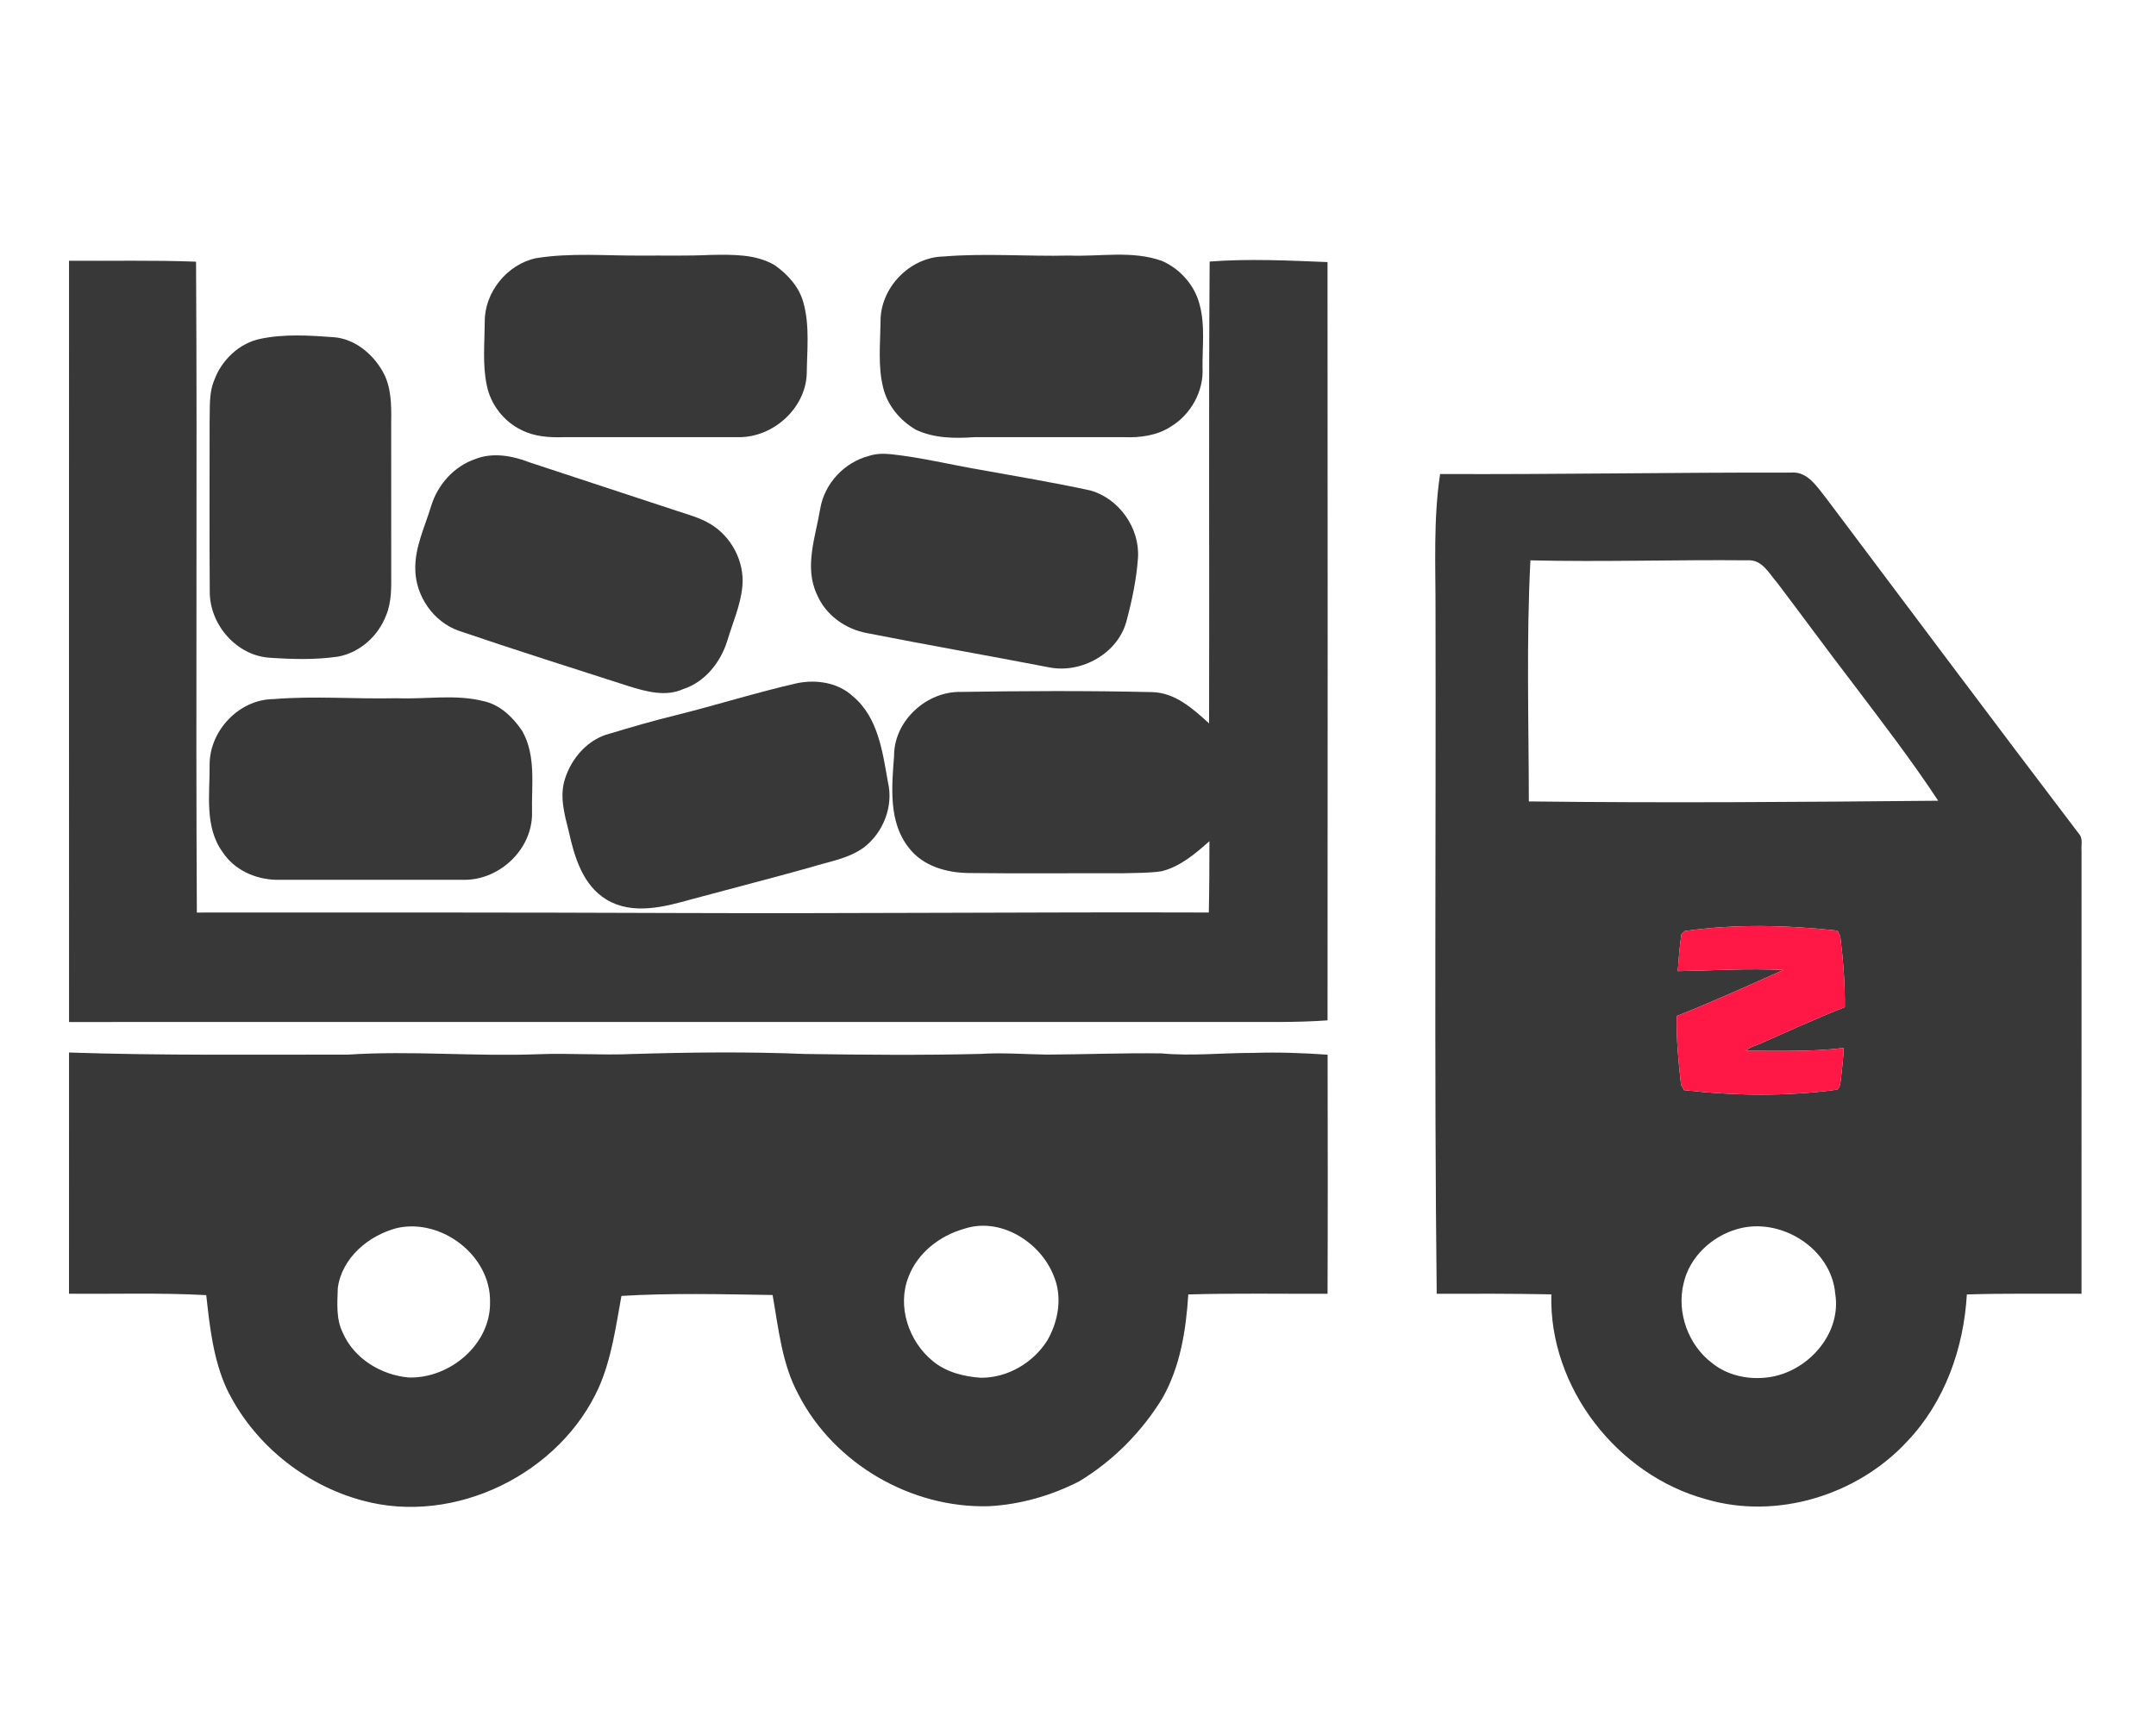
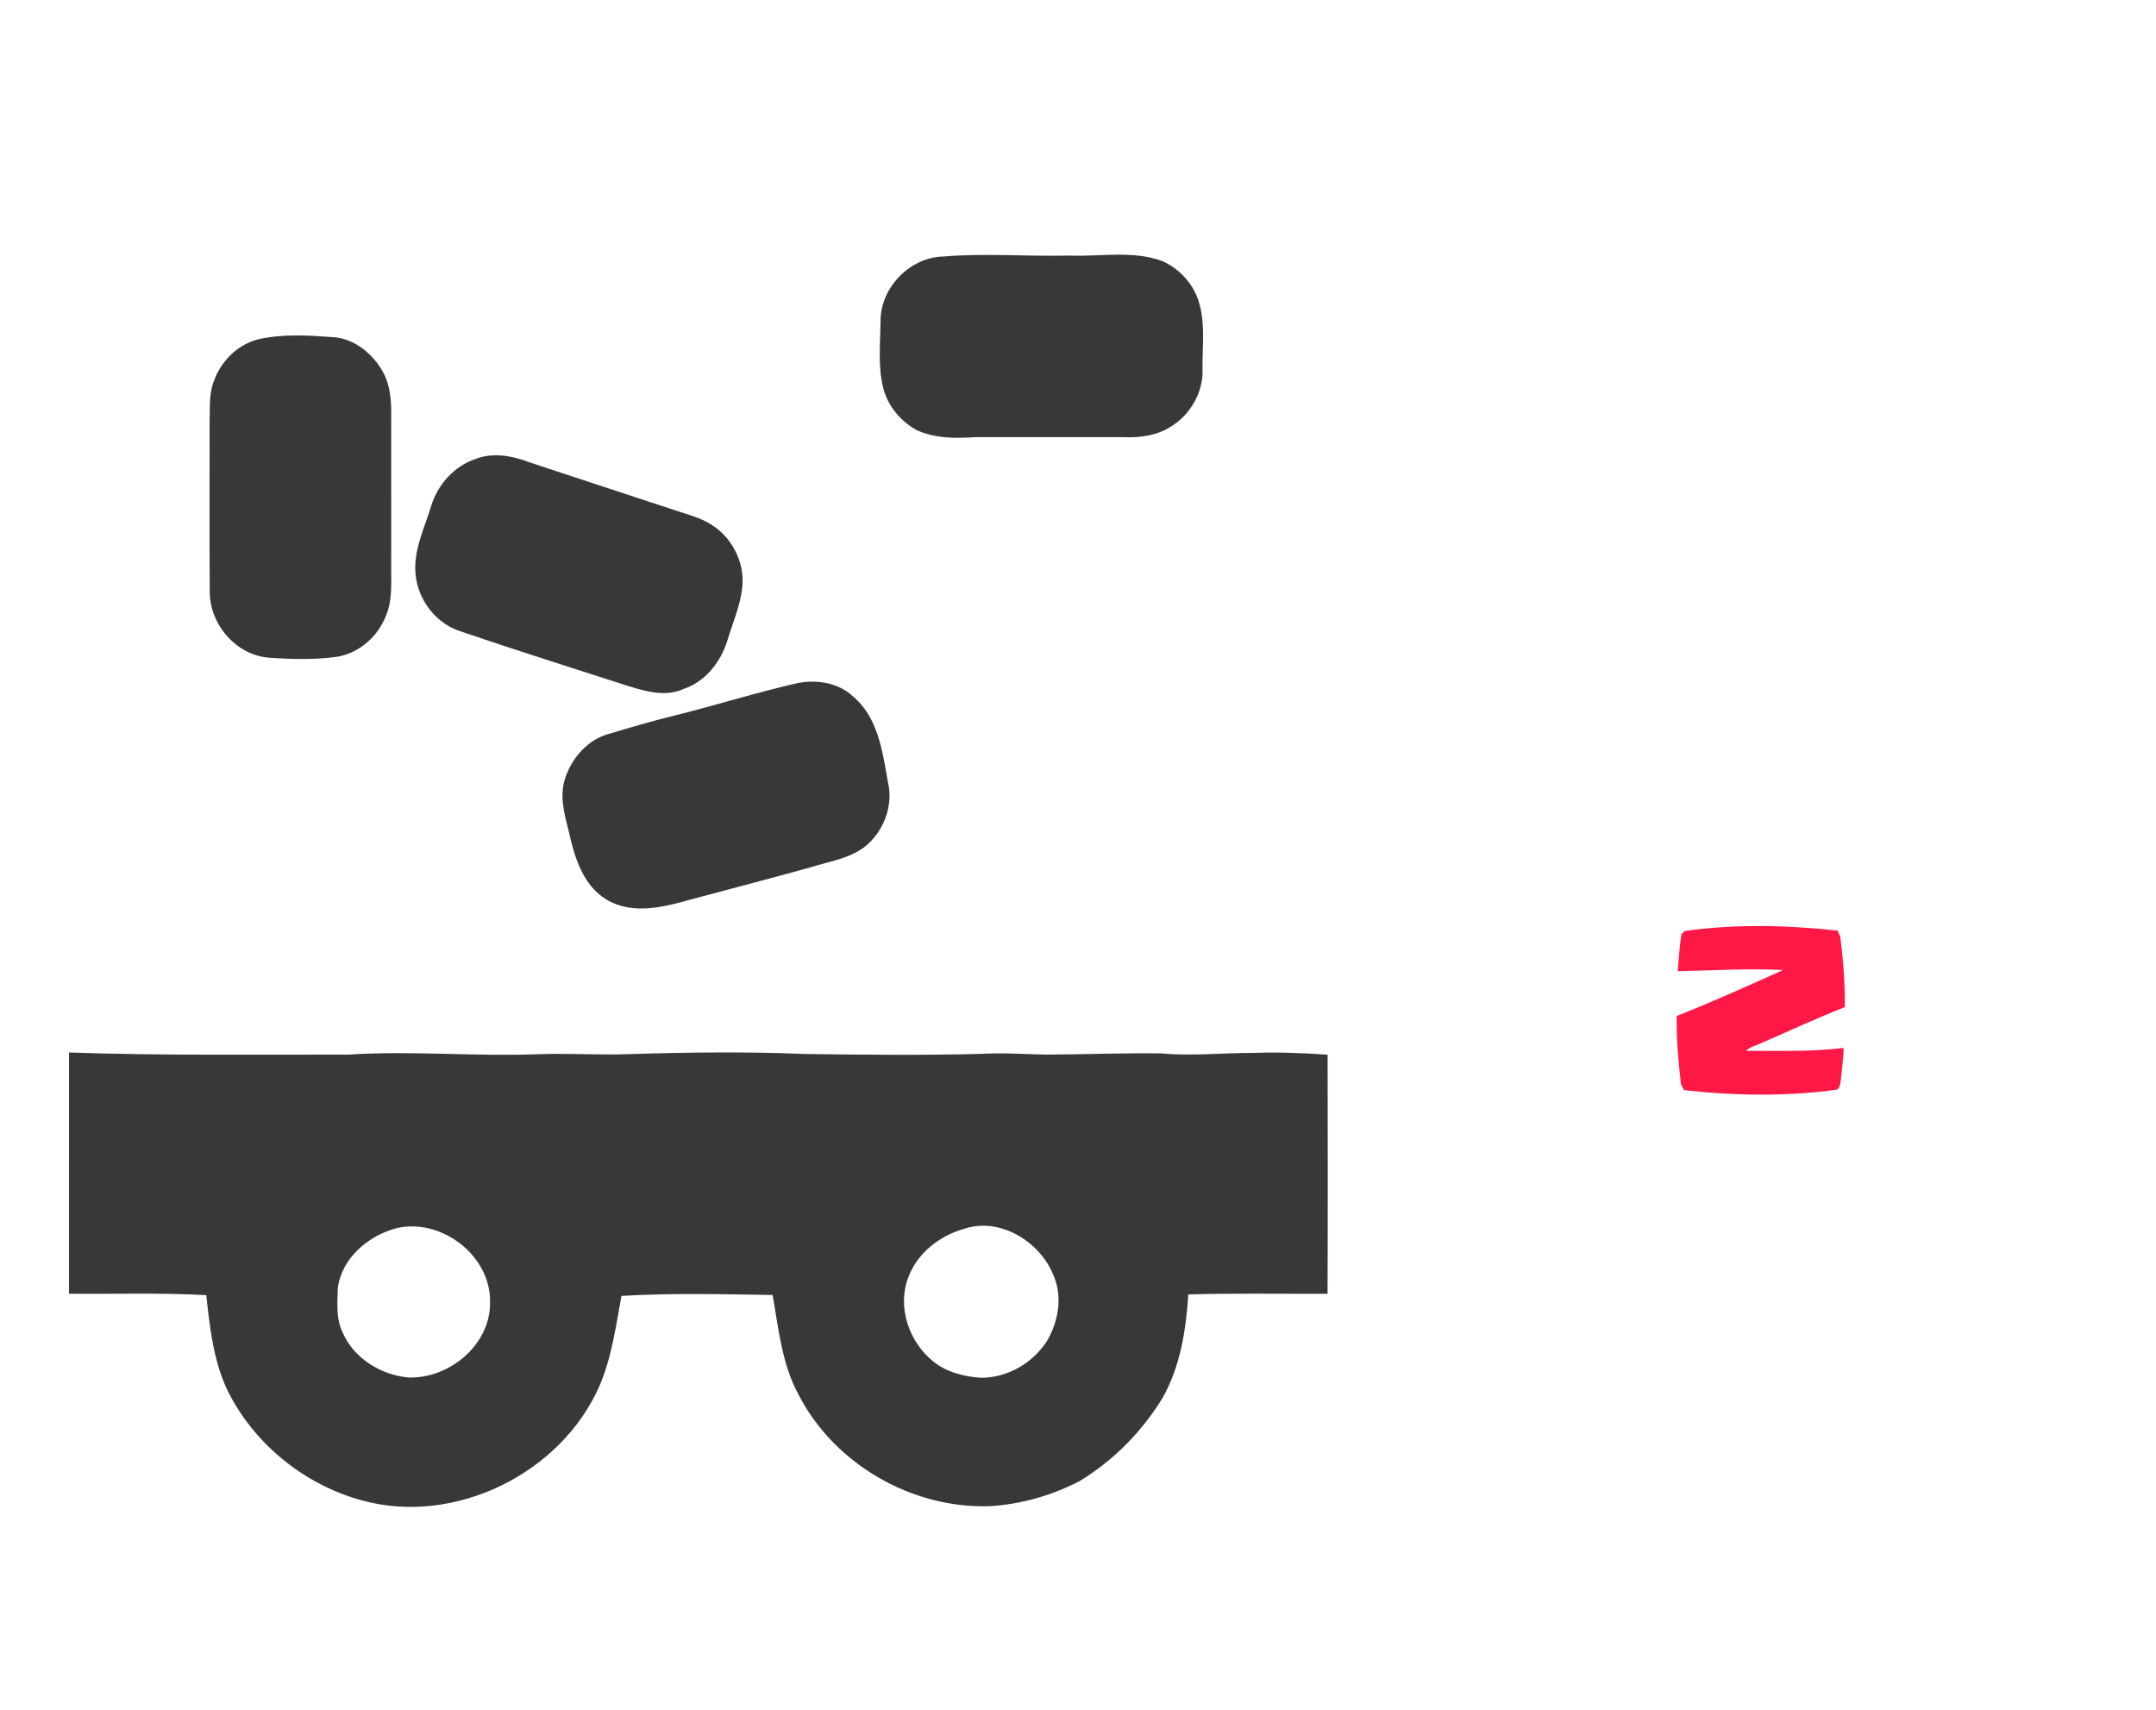
<svg xmlns="http://www.w3.org/2000/svg" width="750pt" height="595pt" viewBox="0 0 750 595" version="1.1">
  <g id="#ffffffff">
</g>
  <g id="#383838ff">
-     <path fill="#383838" opacity="1.00" d=" M 186.46 89.82 C 198.55 87.87 210.84 89.00 223.03 88.92 C 231.03 88.85 239.05 89.08 247.05 88.69 C 254.63 88.58 262.81 88.29 269.56 92.29 C 274.08 95.51 278.08 99.90 279.51 105.39 C 281.72 113.42 280.73 121.84 280.64 130.05 C 280.20 142.12 268.89 152.22 256.94 152.09 C 236.65 152.08 216.35 152.08 196.06 152.09 C 191.09 152.25 185.88 151.91 181.38 149.59 C 175.29 146.65 170.67 140.75 169.35 134.10 C 167.80 126.84 168.58 119.38 168.63 112.03 C 168.49 101.74 176.42 91.94 186.46 89.82 Z" />
    <path fill="#383838" opacity="1.00" d=" M 328.23 89.23 C 342.78 88.03 357.38 89.26 371.95 88.91 C 382.69 89.34 393.86 87.05 404.23 90.78 C 410.55 93.55 415.67 99.31 417.32 106.05 C 419.27 113.22 418.22 120.70 418.32 128.01 C 418.77 136.12 414.25 144.16 407.38 148.36 C 402.59 151.52 396.64 152.32 391.02 152.09 C 373.66 152.09 356.31 152.07 338.95 152.09 C 332.08 152.57 324.88 152.50 318.54 149.47 C 313.06 146.27 308.64 140.97 307.19 134.72 C 305.37 127.29 306.22 119.58 306.31 112.03 C 306.10 100.24 316.41 89.47 328.23 89.23 Z" />
-     <path fill="#383838" opacity="1.00" d=" M 24.01 90.72 C 38.74 90.82 53.48 90.47 68.20 91.04 C 68.64 166.52 68.05 241.99 68.48 317.47 C 124.01 317.44 179.54 317.42 235.07 317.63 C 296.88 317.87 358.69 317.26 420.50 317.46 C 420.69 309.19 420.72 300.91 420.72 292.64 C 415.81 296.99 410.58 301.50 404.05 303.11 C 399.41 303.79 394.69 303.66 390.01 303.81 C 372.33 303.75 354.64 303.94 336.96 303.72 C 329.24 303.63 320.97 301.30 316.12 294.90 C 309.01 285.92 310.21 273.69 311.02 263.00 C 310.96 251.28 321.46 241.19 332.99 240.73 C 355.62 240.38 378.26 240.25 400.89 240.79 C 408.84 240.99 415.05 246.62 420.60 251.67 C 420.76 198.11 420.41 144.55 420.80 90.99 C 434.45 89.95 448.15 90.63 461.80 91.18 C 461.88 179.12 461.85 267.05 461.81 354.98 C 450.55 355.79 439.27 355.49 428.01 355.54 C 293.34 355.55 158.68 355.52 24.02 355.55 C 23.98 267.27 24.00 179.00 24.01 90.72 Z" />
    <path fill="#383838" opacity="1.00" d=" M 90.51 117.89 C 98.93 116.12 107.61 116.69 116.12 117.31 C 123.38 117.89 129.55 123.00 133.07 129.14 C 136.18 134.52 136.17 140.94 136.08 146.96 C 136.10 164.31 136.09 181.66 136.09 199.02 C 136.11 204.08 136.31 209.35 134.30 214.11 C 131.57 221.28 125.16 227.07 117.54 228.44 C 109.72 229.58 101.77 229.36 93.91 228.83 C 82.36 228.15 73.00 217.40 72.97 206.00 C 72.83 186.33 72.91 166.65 72.92 146.97 C 73.09 142.09 72.58 136.99 74.49 132.36 C 77.03 125.34 83.10 119.46 90.51 117.89 Z" />
-     <path fill="#383838" opacity="1.00" d=" M 302.42 158.57 C 304.88 157.77 307.52 157.76 310.08 158.03 C 320.33 159.14 330.36 161.59 340.50 163.34 C 353.45 165.68 366.44 167.84 379.31 170.63 C 389.28 173.44 396.51 183.67 395.87 194.02 C 395.36 201.46 393.81 208.80 391.89 215.99 C 388.97 227.27 376.28 234.37 365.06 232.19 C 343.96 228.11 322.78 224.43 301.70 220.27 C 294.10 218.93 287.16 213.94 284.15 206.74 C 279.67 197.17 283.75 186.61 285.35 176.86 C 286.89 168.08 293.80 160.77 302.42 158.57 Z" />
    <path fill="#383838" opacity="1.00" d=" M 165.44 159.66 C 171.50 157.30 178.34 158.56 184.23 160.86 C 201.22 166.49 218.24 172.04 235.23 177.65 C 239.17 178.98 243.26 180.02 246.87 182.16 C 254.37 186.49 259.07 195.34 258.24 203.99 C 257.63 210.57 254.87 216.65 253.00 222.92 C 250.69 230.37 245.31 237.22 237.71 239.71 C 231.68 242.47 224.97 240.64 218.97 238.80 C 199.15 232.41 179.27 226.16 159.56 219.43 C 150.72 216.31 144.54 207.29 144.46 197.97 C 144.31 190.30 147.81 183.27 149.97 176.08 C 152.25 168.59 157.95 162.19 165.44 159.66 Z" />
-     <path fill="#383838" opacity="1.00" d=" M 500.96 164.91 C 541.64 165.09 582.33 164.33 623.02 164.41 C 628.87 163.87 632.19 169.56 635.39 173.49 C 664.71 212.51 693.93 251.60 723.48 290.45 C 724.58 292.04 723.93 294.16 724.10 295.98 C 724.07 347.35 724.09 398.72 724.09 450.09 C 710.79 450.13 697.49 449.92 684.20 450.33 C 683.13 469.04 676.51 487.76 663.44 501.46 C 646.17 520.15 618.14 528.81 593.54 521.59 C 562.56 513.20 538.77 482.64 539.66 450.30 C 526.37 450.03 513.07 450.07 499.78 450.10 C 498.89 371.06 499.55 292.01 499.37 212.96 C 499.41 196.94 498.57 180.82 500.96 164.91 M 532.38 194.94 C 530.94 222.88 531.80 250.85 531.83 278.81 C 579.30 279.39 626.77 279.01 674.23 278.57 C 664.92 264.42 654.56 251.00 644.35 237.49 C 635.54 226.01 627.01 214.33 618.27 202.80 C 615.44 199.58 613.01 194.60 607.99 194.93 C 582.79 194.68 557.58 195.54 532.38 194.94 M 586.07 323.90 C 585.78 324.19 585.19 324.77 584.89 325.06 C 584.30 329.30 583.93 333.58 583.63 337.86 C 595.85 337.66 608.09 336.81 620.31 337.47 C 608.05 342.94 595.79 348.52 583.29 353.45 C 583.09 361.43 583.88 369.39 584.77 377.31 C 585.03 377.79 585.55 378.76 585.81 379.25 C 603.47 381.23 621.40 381.50 639.03 379.09 C 640.12 378.31 640.19 376.81 640.37 375.60 C 640.71 371.92 641.29 368.27 641.34 364.57 C 630.09 365.96 618.69 365.54 607.37 365.57 C 608.64 364.28 610.48 363.86 612.10 363.16 C 621.95 358.83 631.73 354.33 641.74 350.38 C 641.84 342.17 641.19 333.98 640.17 325.85 C 639.94 325.33 639.47 324.28 639.24 323.76 C 621.60 321.85 603.67 321.38 586.07 323.90 M 604.37 427.58 C 595.48 430.08 587.75 437.28 585.68 446.42 C 583.16 456.60 587.30 468.05 595.70 474.30 C 601.03 478.56 608.24 480.05 614.92 479.19 C 628.59 477.51 640.70 464.24 638.42 450.10 C 637.08 434.27 619.32 423.23 604.37 427.58 Z" />
    <path fill="#383838" opacity="1.00" d=" M 277.50 237.63 C 284.17 236.35 291.61 237.49 296.72 242.27 C 305.47 249.57 307.01 261.55 308.88 272.08 C 310.87 280.43 307.32 289.54 300.61 294.75 C 295.09 298.82 288.15 299.76 281.77 301.79 C 268.14 305.60 254.42 309.12 240.75 312.80 C 231.22 315.49 220.13 318.46 211.00 312.97 C 202.71 307.98 199.81 298.09 197.85 289.21 C 196.33 283.24 194.55 276.91 196.58 270.82 C 198.90 263.61 204.61 257.11 212.13 255.22 C 219.72 252.94 227.33 250.71 235.03 248.84 C 249.24 245.30 263.22 240.87 277.50 237.63 Z" />
-     <path fill="#383838" opacity="1.00" d=" M 95.18 243.21 C 109.44 242.04 123.74 243.25 138.03 242.91 C 148.04 243.33 158.27 241.44 168.12 243.90 C 173.98 245.13 178.52 249.59 181.73 254.41 C 186.60 263.16 184.82 273.46 185.08 283.01 C 185.12 295.28 174.18 305.84 162.03 306.08 C 140.00 306.08 117.97 306.10 95.94 306.07 C 88.75 305.89 81.51 302.61 77.48 296.50 C 71.04 287.69 73.02 276.19 72.92 266.00 C 72.92 254.14 83.19 243.29 95.18 243.21 Z" />
    <path fill="#383838" opacity="1.00" d=" M 24.01 366.16 C 56.35 367.26 88.70 366.85 121.05 366.90 C 143.04 365.45 165.08 367.60 187.09 366.76 C 198.09 366.33 209.10 367.17 220.10 366.68 C 240.06 366.08 260.04 365.85 280.00 366.67 C 300.34 366.96 320.68 367.15 341.01 366.65 C 348.69 366.16 356.37 366.76 364.05 366.89 C 377.37 366.83 390.69 366.28 404.00 366.47 C 414.66 367.46 425.35 366.27 436.02 366.30 C 444.63 366.00 453.24 366.33 461.83 366.92 C 461.89 394.64 461.92 422.37 461.81 450.10 C 445.66 450.16 429.51 449.86 413.37 450.33 C 412.58 462.71 410.59 475.41 404.40 486.36 C 397.20 498.13 387.22 508.23 375.39 515.37 C 365.66 520.33 354.94 523.42 344.02 524.00 C 317.04 524.79 290.23 509.31 277.82 485.26 C 271.99 474.58 270.85 462.28 268.76 450.52 C 251.23 450.26 233.70 449.79 216.18 450.84 C 214.23 461.47 212.78 472.36 208.45 482.36 C 195.01 512.67 158.28 530.78 126.14 522.04 C 105.81 516.60 88.00 502.10 78.85 483.12 C 74.19 472.90 72.96 461.60 71.75 450.57 C 55.85 449.70 39.92 450.23 24.00 450.08 C 24.00 422.11 23.99 394.13 24.01 366.16 M 138.16 427.21 C 128.28 429.75 118.90 437.56 117.51 448.11 C 117.35 453.31 116.85 458.83 119.24 463.65 C 123.15 472.64 132.57 478.37 142.15 479.22 C 156.40 479.67 170.74 467.74 170.47 452.97 C 170.75 436.83 153.65 423.78 138.16 427.21 M 335.36 427.50 C 326.92 429.90 319.25 435.81 316.06 444.15 C 311.96 454.39 316.09 466.68 324.46 473.49 C 329.11 477.37 335.23 478.90 341.16 479.31 C 350.45 479.41 359.43 474.13 364.33 466.32 C 368.25 459.52 369.68 450.92 366.43 443.57 C 361.71 431.90 347.83 423.32 335.36 427.50 Z" />
  </g>
  <g id="#ff1745ff">
    <path fill="#ff1745" opacity="1.00" d=" M 586.07 323.90 C 603.67 321.38 621.60 321.85 639.24 323.76 C 639.47 324.28 639.94 325.33 640.17 325.85 C 641.19 333.98 641.84 342.17 641.74 350.38 C 631.73 354.33 621.95 358.83 612.10 363.16 C 610.48 363.86 608.64 364.28 607.37 365.57 C 618.69 365.54 630.09 365.96 641.34 364.57 C 641.29 368.27 640.71 371.92 640.37 375.60 C 640.19 376.81 640.12 378.31 639.03 379.09 C 621.40 381.50 603.47 381.23 585.81 379.25 C 585.55 378.76 585.03 377.79 584.77 377.31 C 583.88 369.39 583.09 361.43 583.29 353.45 C 595.79 348.52 608.05 342.94 620.31 337.47 C 608.09 336.81 595.85 337.66 583.63 337.86 C 583.93 333.58 584.30 329.30 584.89 325.06 C 585.19 324.77 585.78 324.19 586.07 323.90 Z" />
  </g>
</svg>